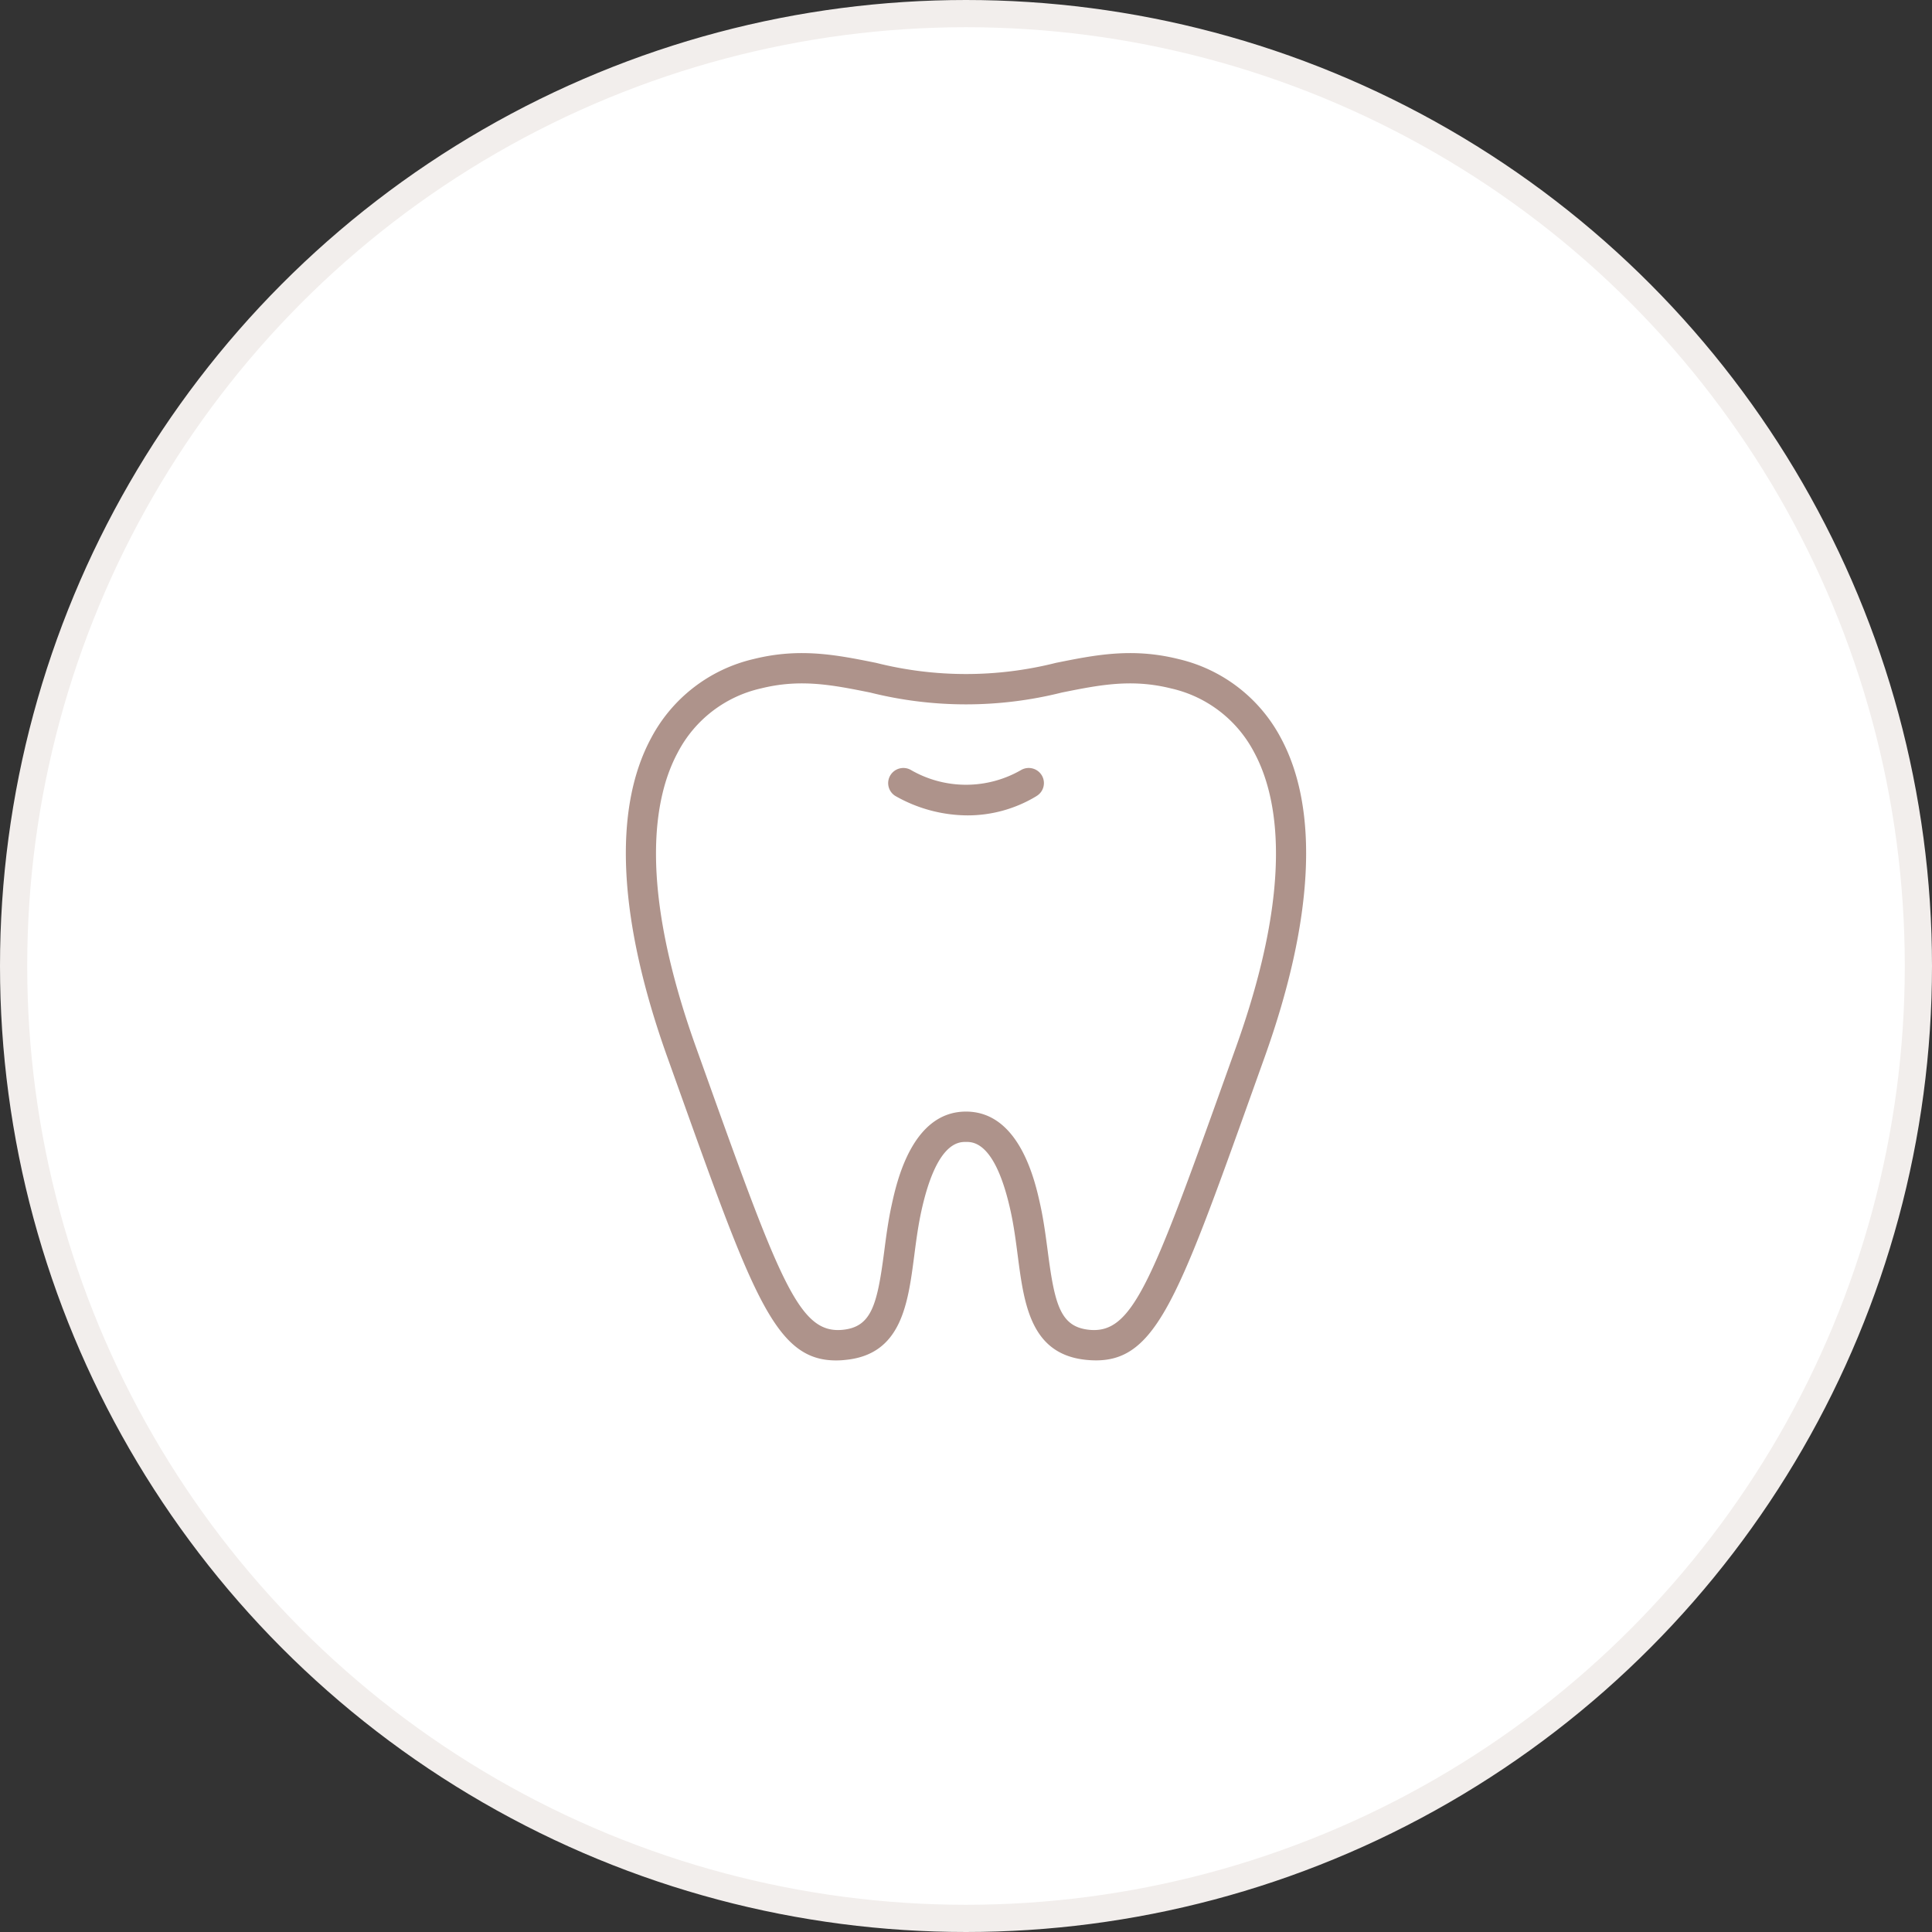
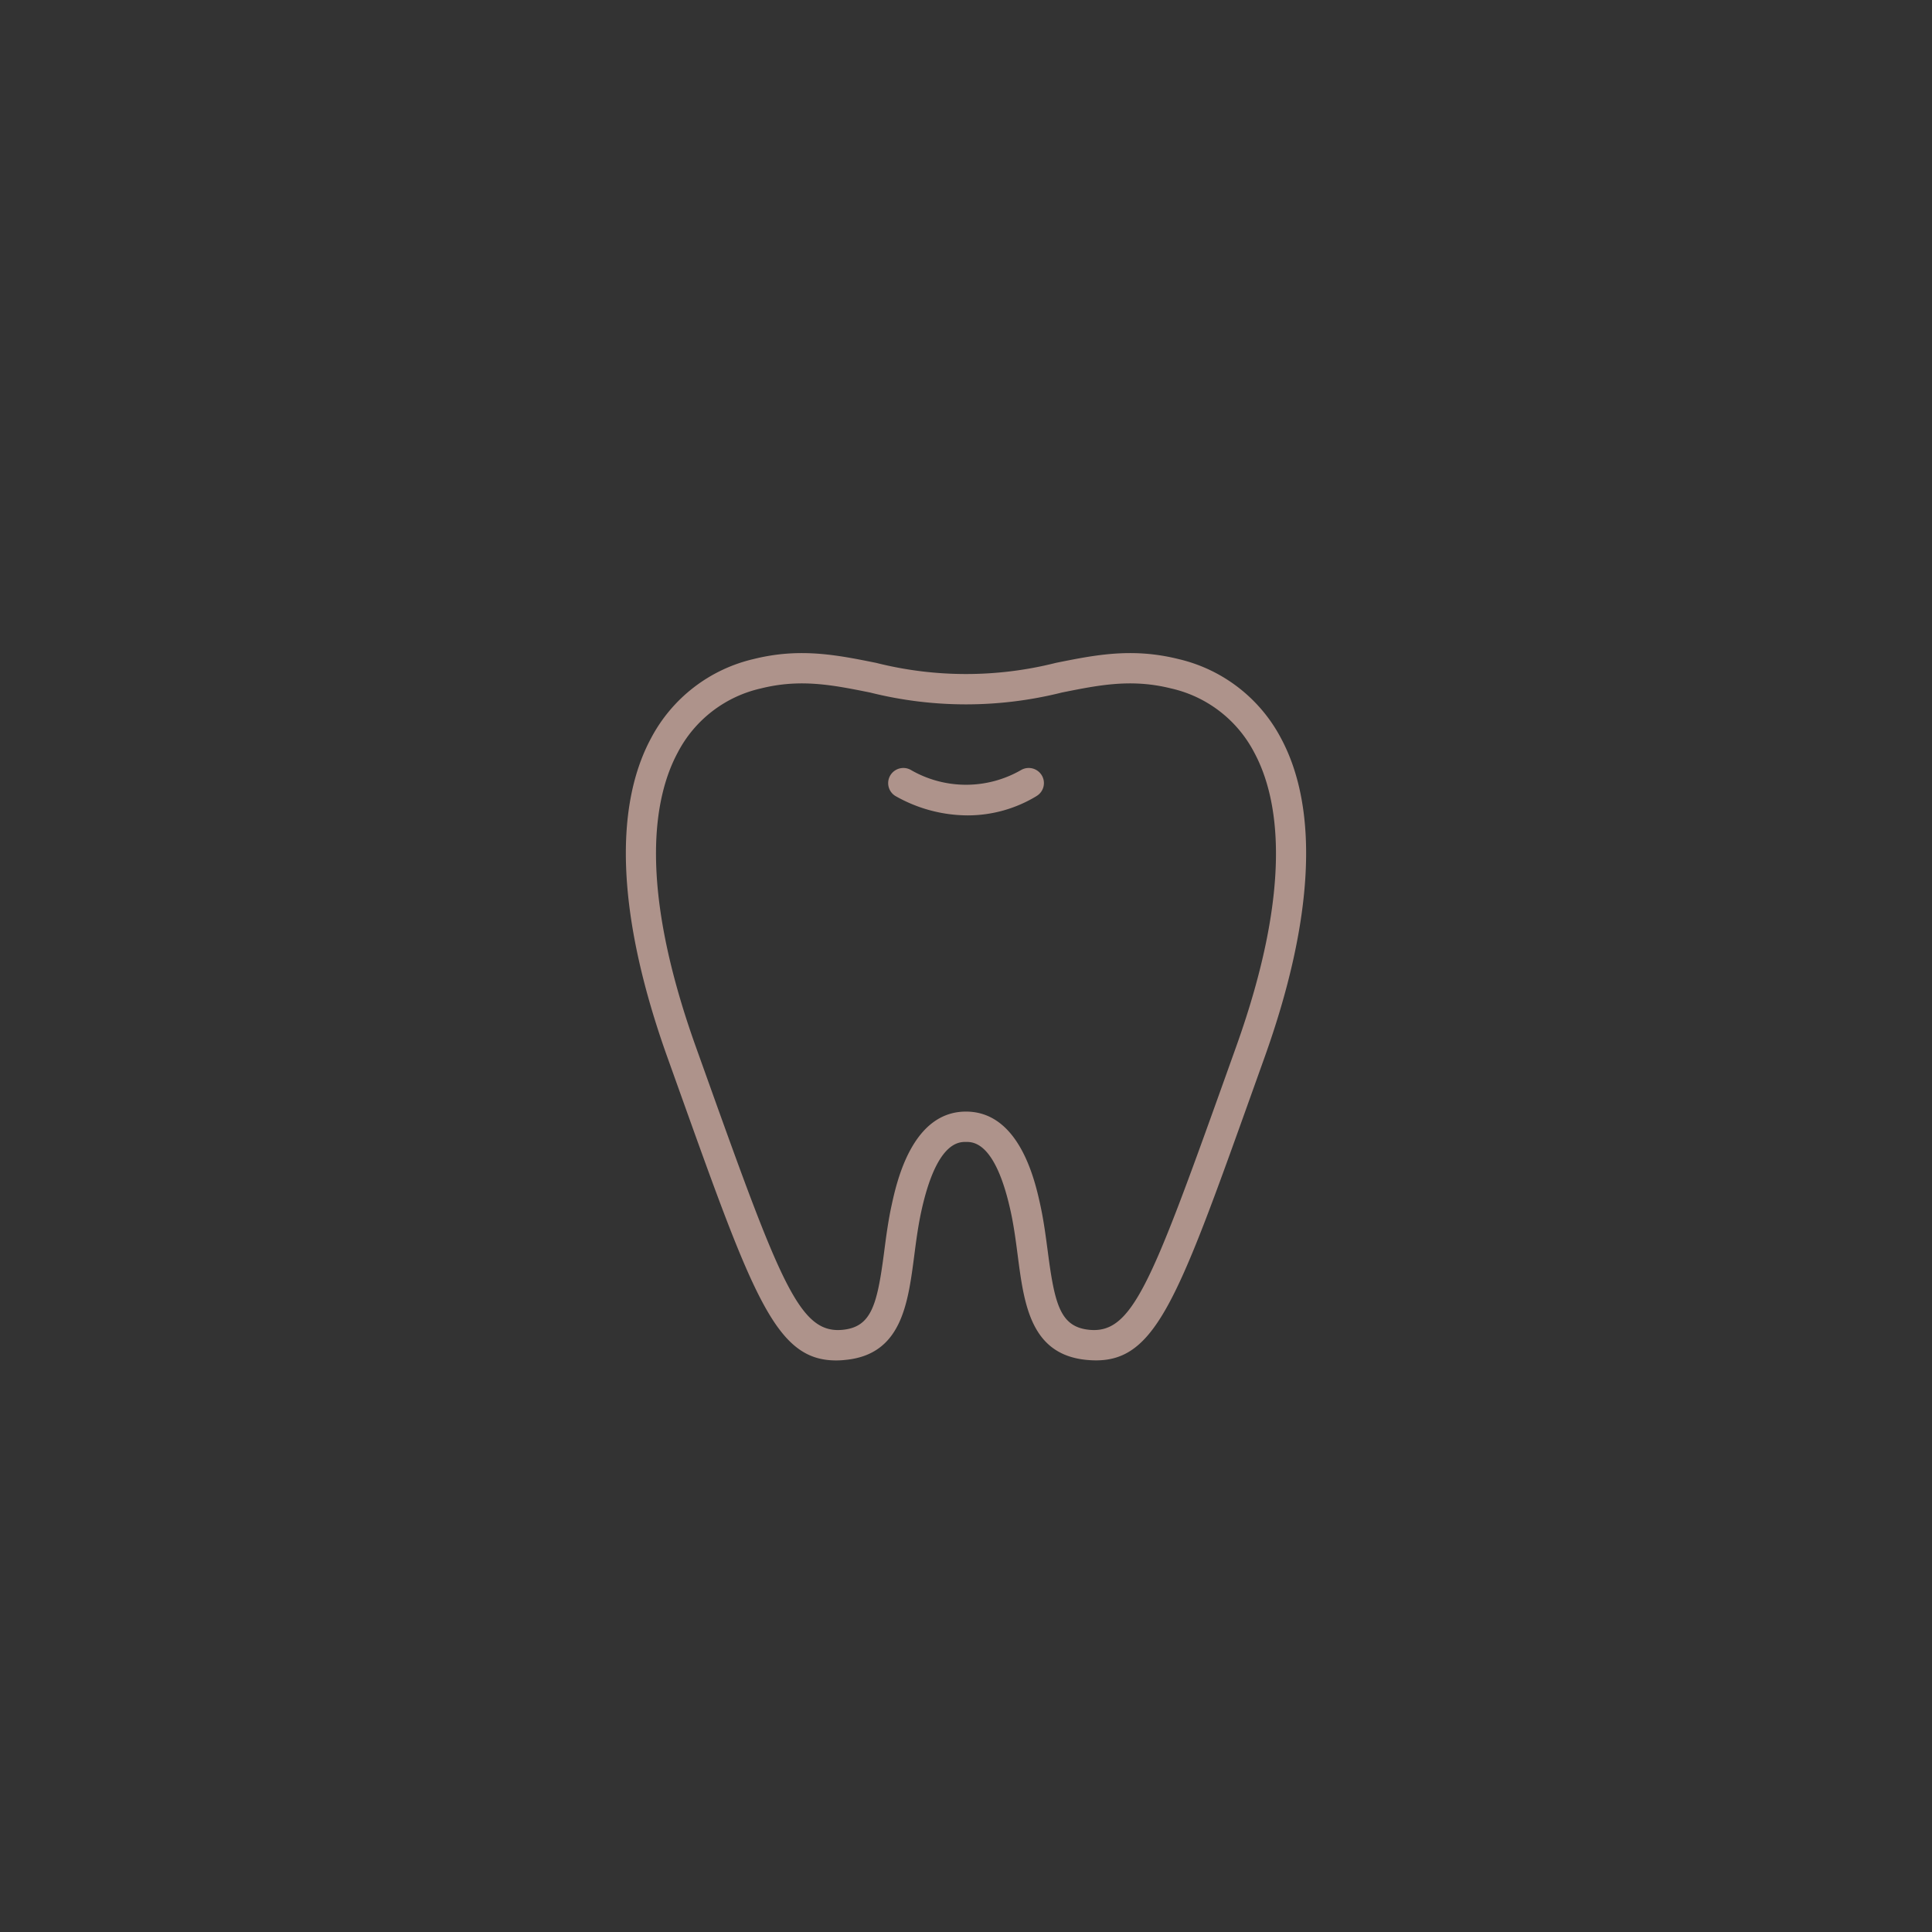
<svg xmlns="http://www.w3.org/2000/svg" id="icn_medical01.svg" width="142" height="142" viewBox="0 0 142 142">
  <rect x="0" y="0" width="142" height="142" fill="#333333" stroke="none" />
  <defs>
    <style>
      .cls-1 {
        fill: #fff;
        stroke: #f2eeec;
        stroke-width: 2px;
      }

      .cls-2 {
        fill: #ae938b;
        fill-rule: evenodd;
      }
    </style>
  </defs>
-   <circle id="楕円形" class="cls-1" cx="71" cy="71" r="70" />
  <path id="シェイプ" class="cls-2" d="M404.949,2633.7l-0.844,2.36c-5.743,16.06-7.288,20.38-12.256,19.89-4.1-.4-4.581-4.09-5.046-7.66-0.139-1.07-.282-2.17-0.516-3.24-1.116-5.12-2.751-5.12-3.288-5.12s-2.172,0-3.288,5.12c-0.233,1.07-.377,2.17-0.515,3.24-0.465,3.57-.946,7.26-5.047,7.66a5.742,5.742,0,0,1-.706.04c-4.424,0-6.087-4.66-11.549-19.93l-0.844-2.36c-3.609-10.08-4.024-18.19-1.2-23.44a11.453,11.453,0,0,1,7.535-5.82c3.407-.85,6.128-0.3,9.01.28a27.019,27.019,0,0,0,13.212,0c2.882-.58,5.6-1.13,9.01-0.28a11.45,11.45,0,0,1,7.535,5.82C408.972,2615.51,408.557,2623.62,404.949,2633.7Zm-0.763-22.39a9.163,9.163,0,0,0-6.11-4.71c-2.919-.73-5.288-0.25-8.03.3a28.971,28.971,0,0,1-14.093,0c-2.743-.55-5.111-1.03-8.031-0.3a9.161,9.161,0,0,0-6.109,4.71c-1.755,3.26-2.949,9.67,1.335,21.64l0.845,2.36c5.422,15.16,6.819,18.73,9.938,18.43,2.126-.21,2.545-1.83,3.055-5.74,0.144-1.11.294-2.26,0.548-3.42,0.37-1.7,1.5-6.88,5.465-6.88s5.095,5.18,5.466,6.88c0.253,1.16.4,2.31,0.548,3.42,0.509,3.91.928,5.53,3.054,5.74,3.118,0.3,4.517-3.27,9.939-18.43l0.844-2.36C407.134,2620.98,405.941,2614.57,404.186,2611.31Zm-16,3.2a9.75,9.75,0,0,1-5.055,1.42,10.787,10.787,0,0,1-5.327-1.43,1.107,1.107,0,0,1-.355-1.53,1.119,1.119,0,0,1,1.532-.36,8.1,8.1,0,0,0,8.061-.01,1.12,1.12,0,0,1,1.529.39A1.106,1.106,0,0,1,388.181,2614.51Z" transform="translate(-312 -2556)" />
</svg>